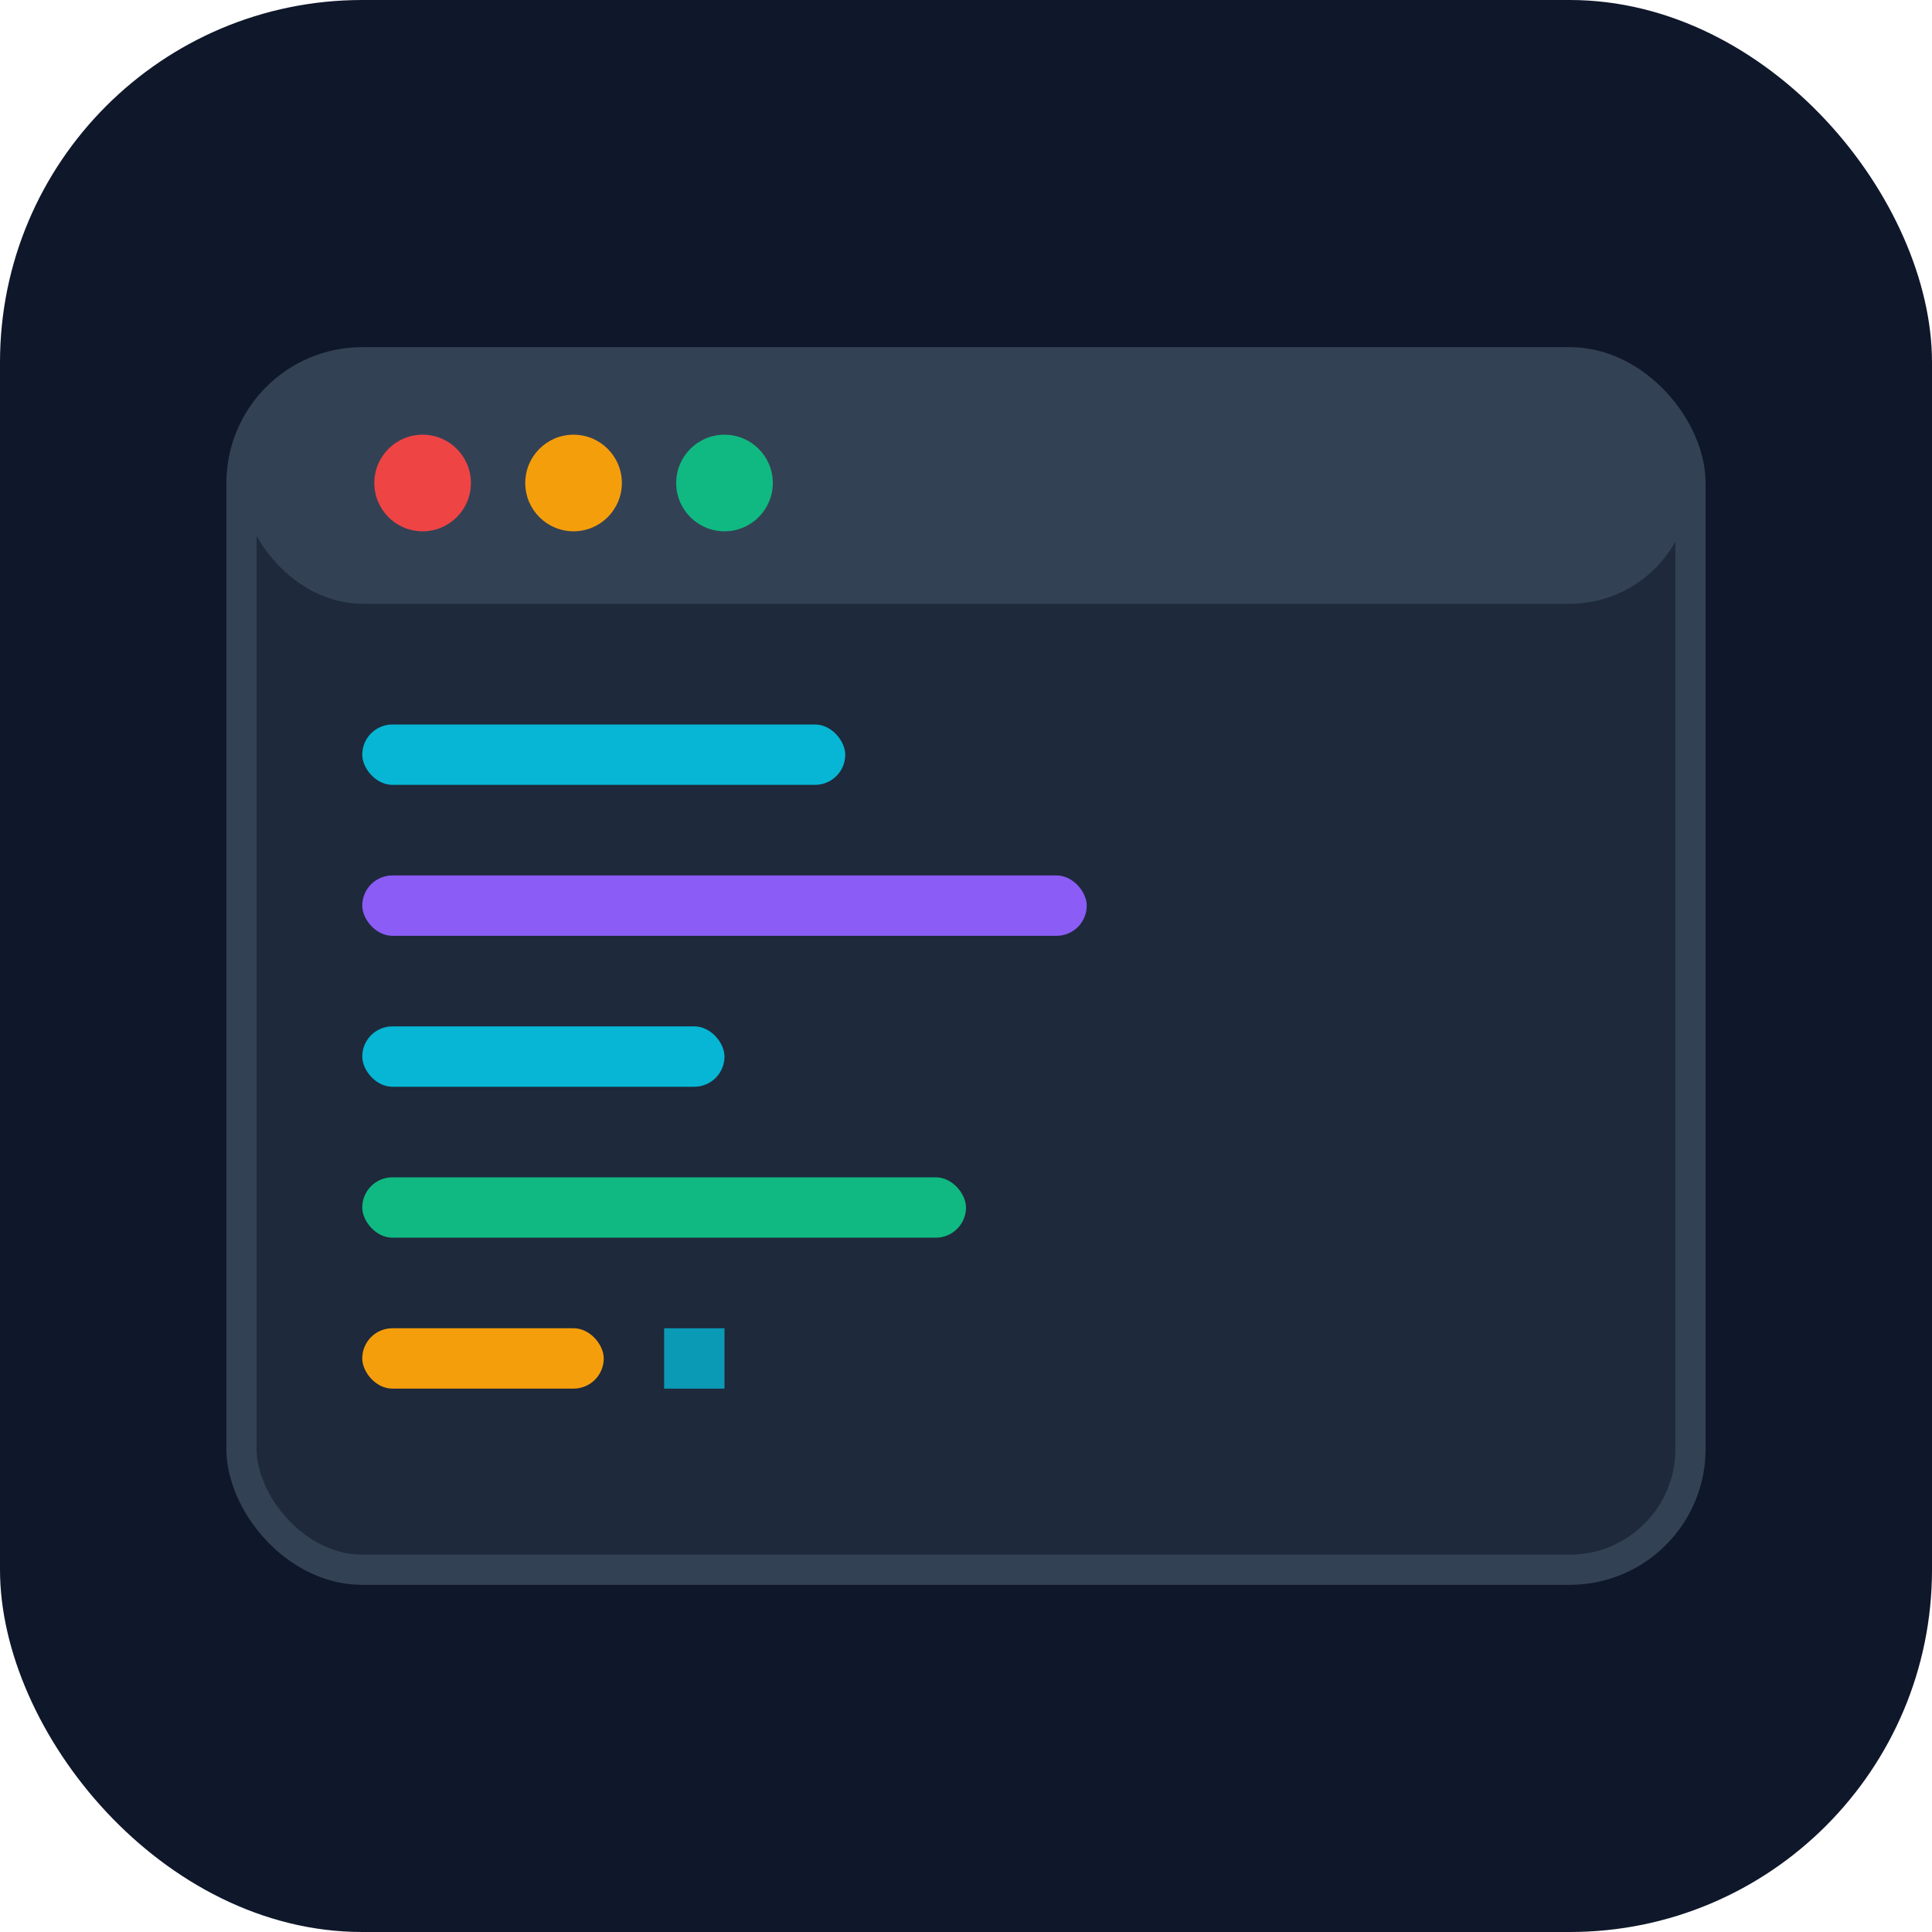
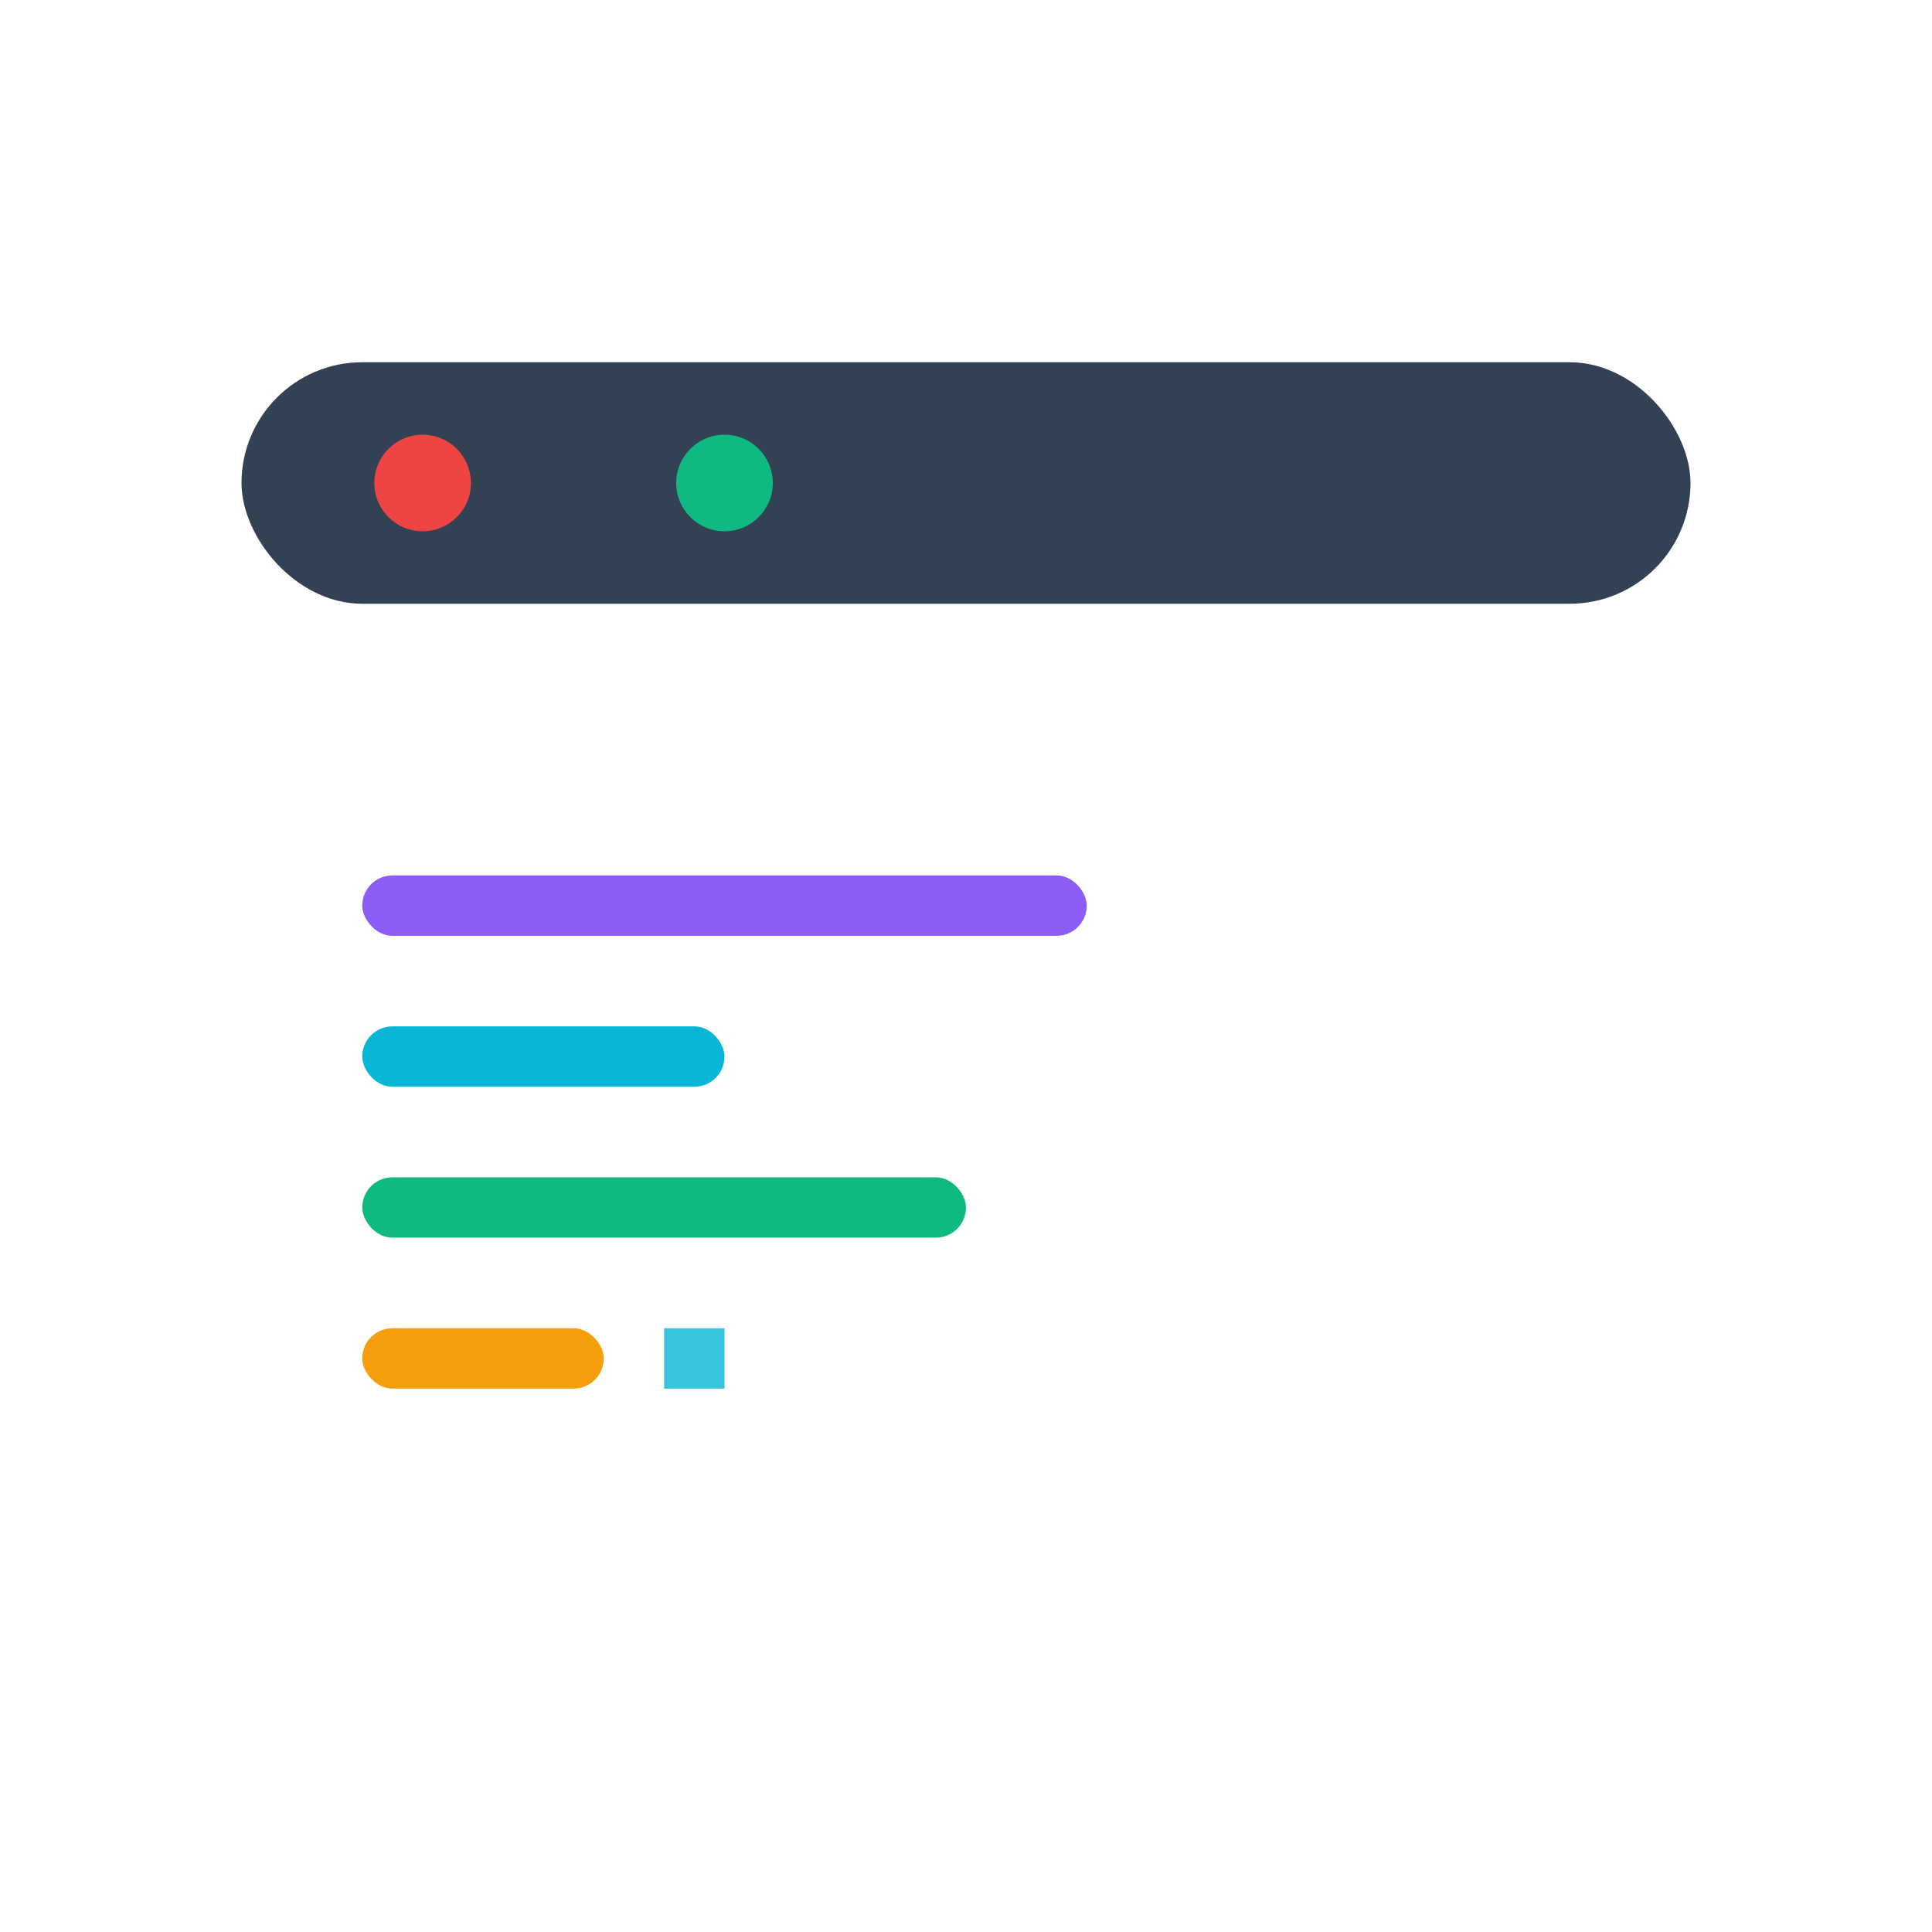
<svg xmlns="http://www.w3.org/2000/svg" width="32" height="32" viewBox="0 0 32 32" fill="none">
-   <rect width="32" height="32" rx="6" fill="#0f172a" />
-   <rect x="4" y="6" width="24" height="20" rx="2" fill="#1e293b" stroke="#334155" stroke-width="0.5" />
  <rect x="4" y="6" width="24" height="4" rx="2" fill="#334155" />
  <circle cx="7" cy="8" r="0.8" fill="#ef4444" />
-   <circle cx="9.5" cy="8" r="0.8" fill="#f59e0b" />
  <circle cx="12" cy="8" r="0.8" fill="#10b981" />
-   <rect x="6" y="12" width="8" height="1" rx="0.5" fill="#06b6d4" />
  <rect x="6" y="14.5" width="12" height="1" rx="0.5" fill="#8b5cf6" />
  <rect x="6" y="17" width="6" height="1" rx="0.5" fill="#06b6d4" />
  <rect x="6" y="19.5" width="10" height="1" rx="0.5" fill="#10b981" />
  <rect x="6" y="22" width="4" height="1" rx="0.5" fill="#f59e0b" />
  <rect x="11" y="22" width="1" height="1" fill="#06b6d4" opacity="0.8" />
</svg>